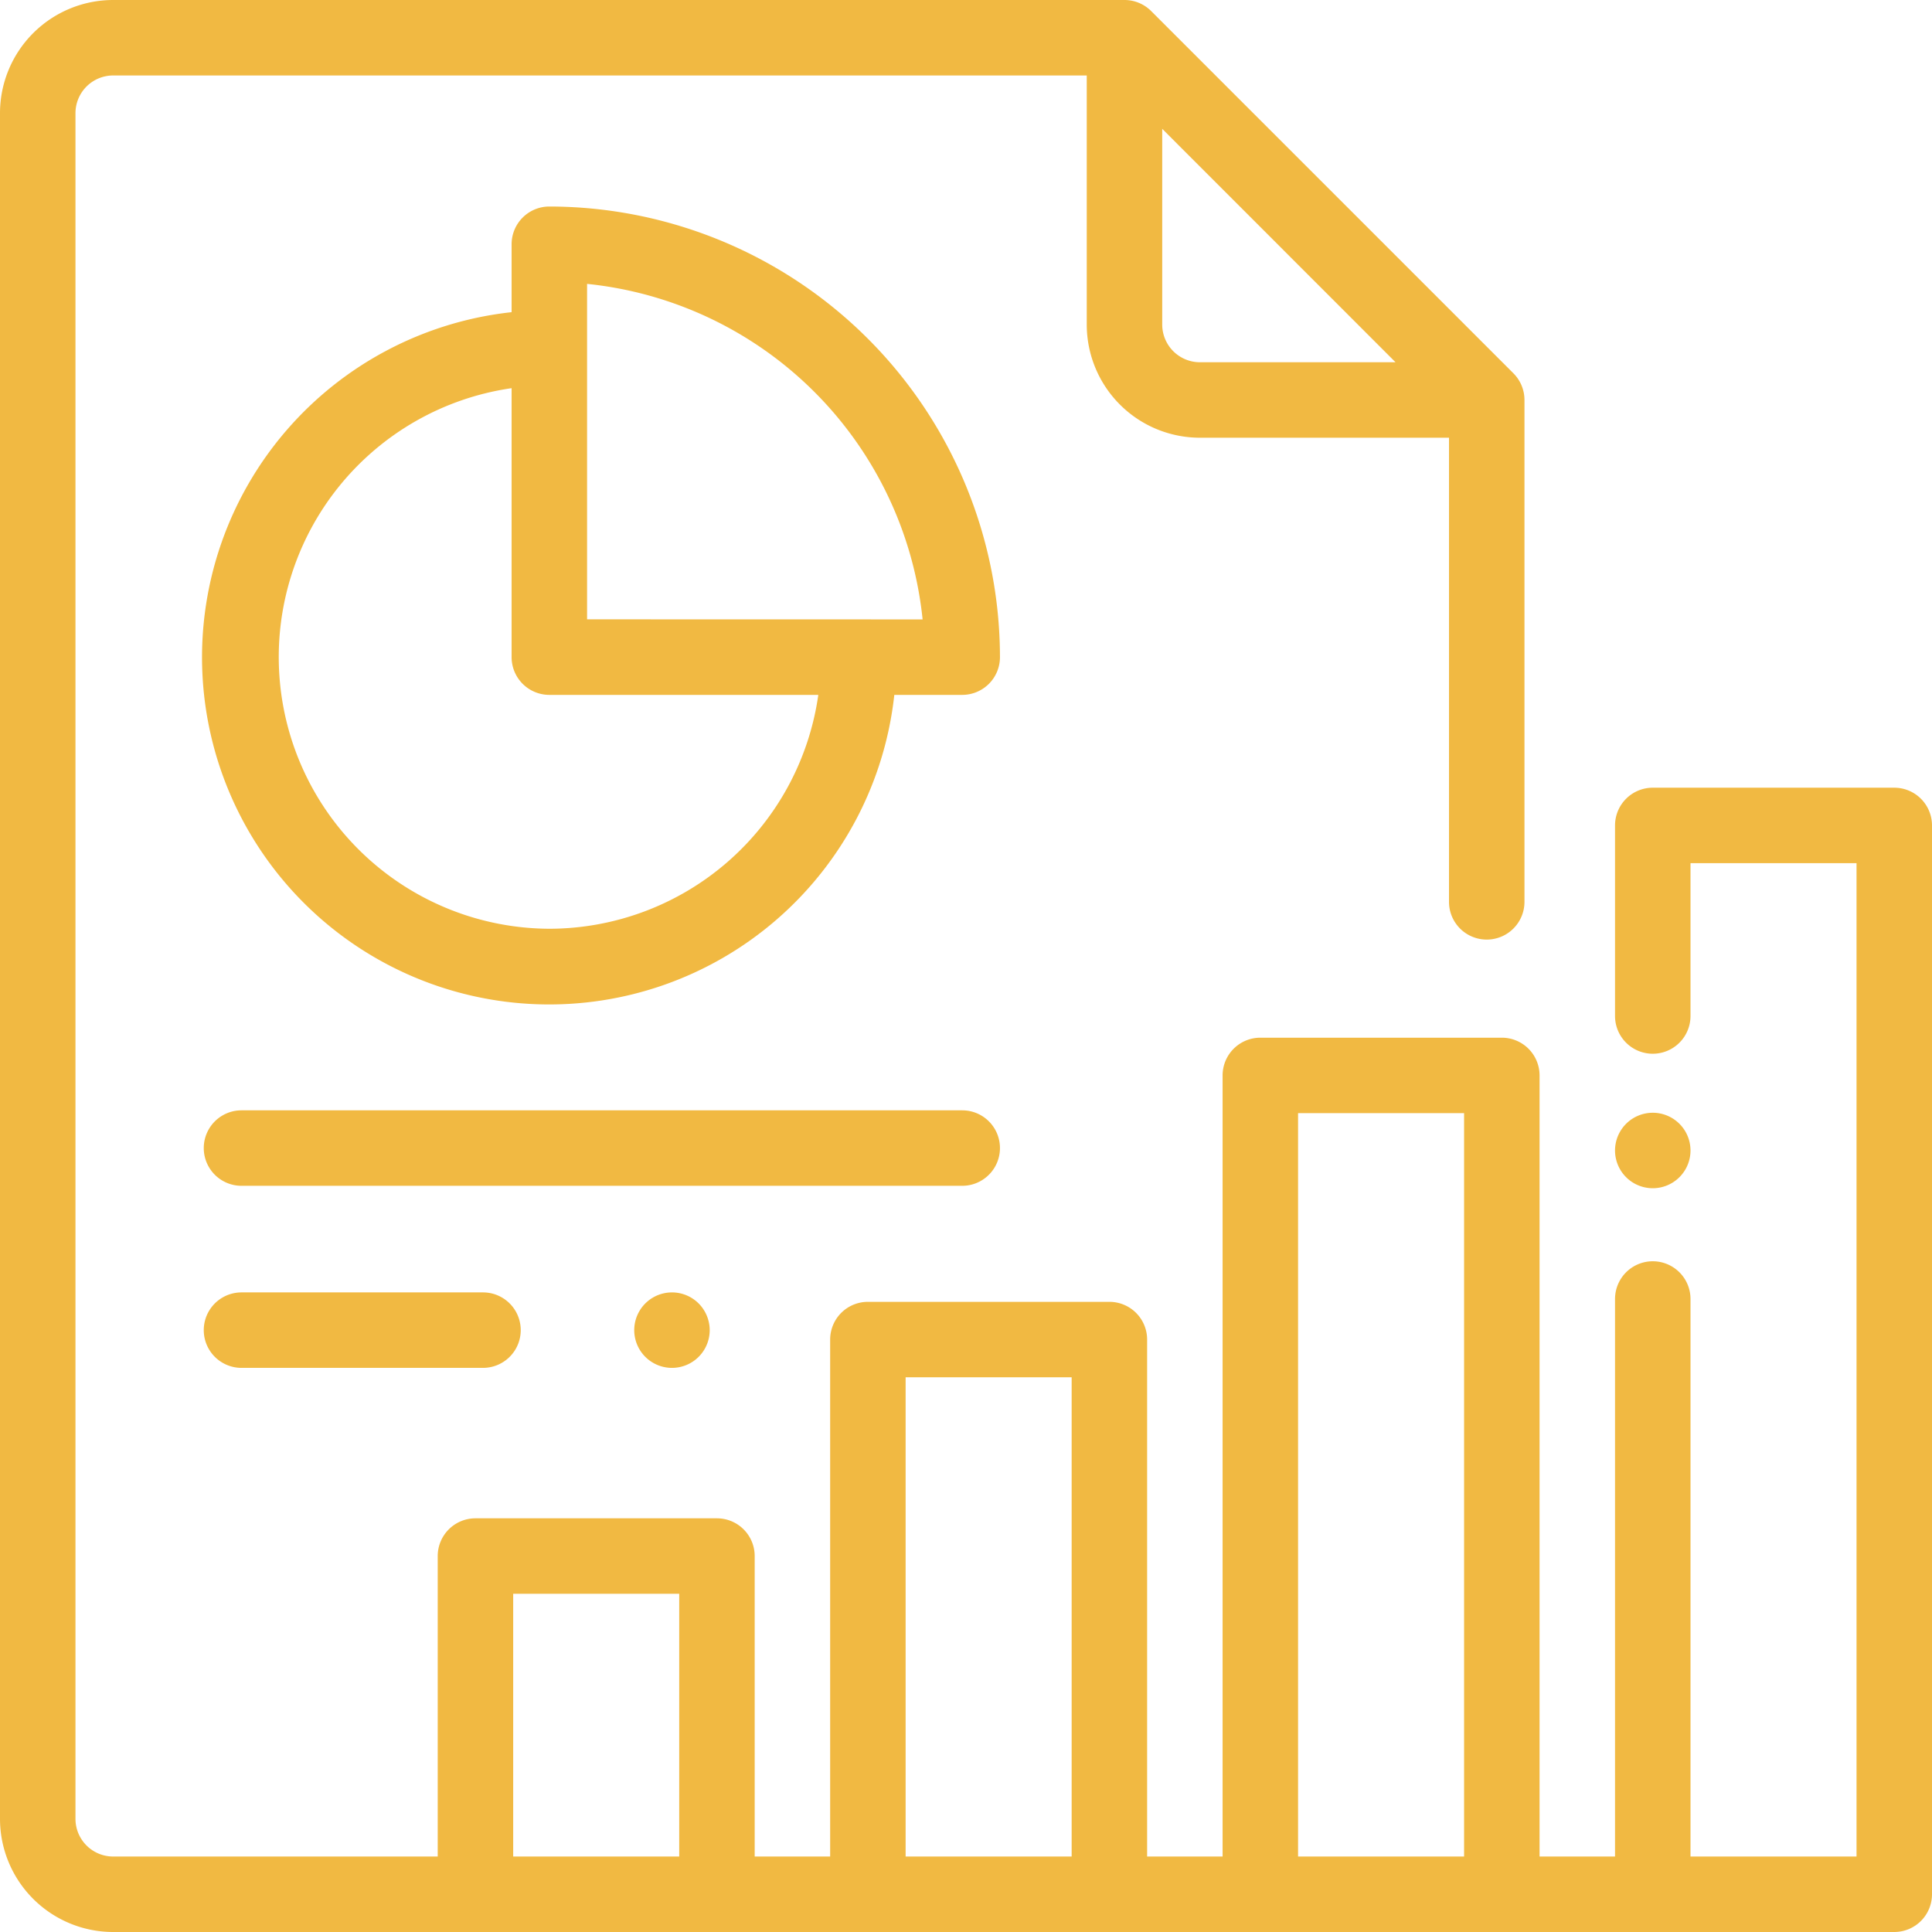
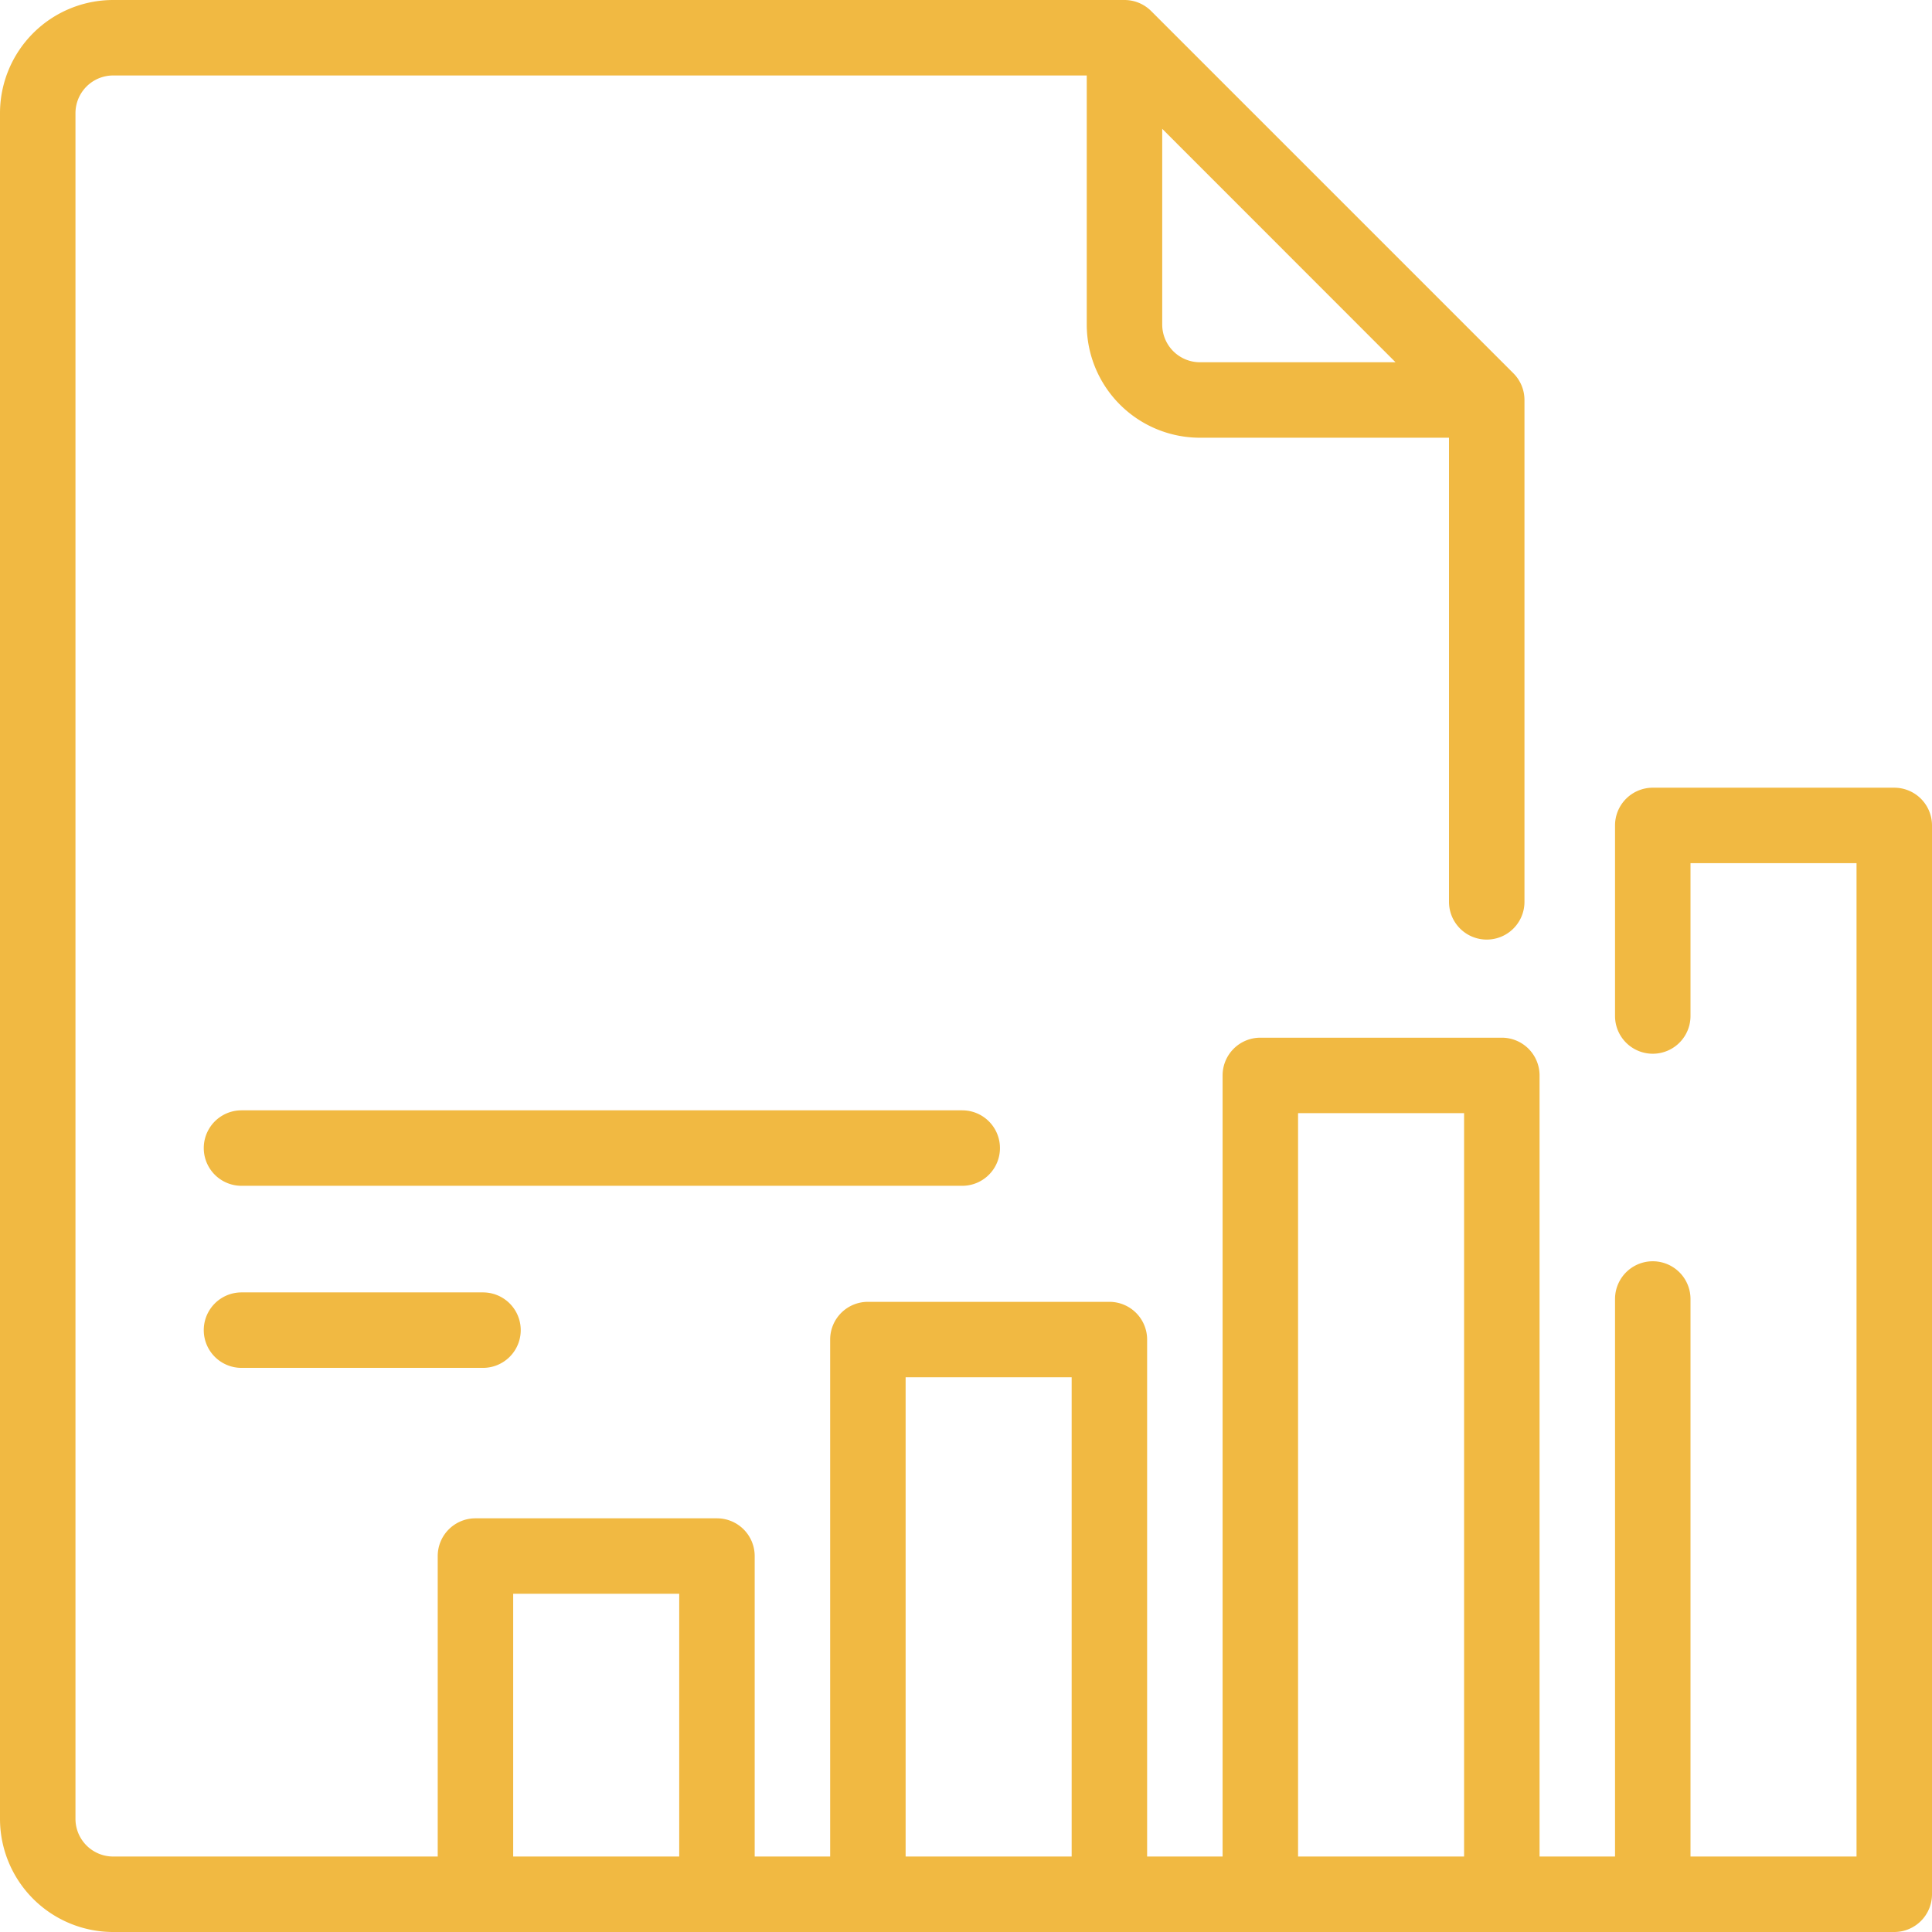
<svg xmlns="http://www.w3.org/2000/svg" style="fill:#f1b942;" viewBox="0 0 512 512">
  <path d="M502,208.75H438a10,10,0,0,0-10,10v50.5a10,10,0,0,0,20,0v-40.5h44V492H448V344.25a10,10,0,0,0-20,0V492H408V285a10,10,0,0,0-10-10H334a10,10,0,0,0-10,10V492H304V355a10,10,0,0,0-10-10H230a10,10,0,0,0-10,10V492H200V412.37a10,10,0,0,0-10-10H126a10,10,0,0,0-10,10V492H30a10,10,0,0,1-10-10V30A10,10,0,0,1,30,20H288V86a30,30,0,0,0,30,30h66V239a10,10,0,0,0,20,0V106a10,10,0,0,0-2.93-7.07l-96-96A10,10,0,0,0,298,0H30A30,30,0,0,0,0,30V482a30,30,0,0,0,30,30H502a10,10,0,0,0,10-10V218.75A10,10,0,0,0,502,208.75ZM308,34.14,369.83,96H318a10,10,0,0,1-10-10ZM180,492H136V422.37h44Zm104,0H240V365h44Zm104,0H344V295h44Z" />
-   <path d="M445.07,297.82a10,10,0,1,0,2.93,7.07A10,10,0,0,0,445.07,297.82Z" />
-   <path d="M145.58,54.73a10,10,0,0,0-10,10v18A92,92,0,1,0,237,184.15h18a10,10,0,0,0,10-10A119.55,119.55,0,0,0,145.58,54.73Zm0,191.4a72,72,0,0,1-10-143.26v71.28a10,10,0,0,0,10,10h71.28A72.09,72.09,0,0,1,145.58,246.13Zm10-82h0V75.23a99.61,99.61,0,0,1,88.92,88.92Z" />
  <path d="M255,294.25H64a10,10,0,0,0,0,20H255a10,10,0,0,0,0-20Z" />
  <path d="M128,342.5H64a10,10,0,0,0,0,20h64a10,10,0,0,0,0-20Z" />
-   <path d="M185.15,345.43a10,10,0,1,0,2.93,7.07A10.08,10.08,0,0,0,185.15,345.43Z" />
</svg>